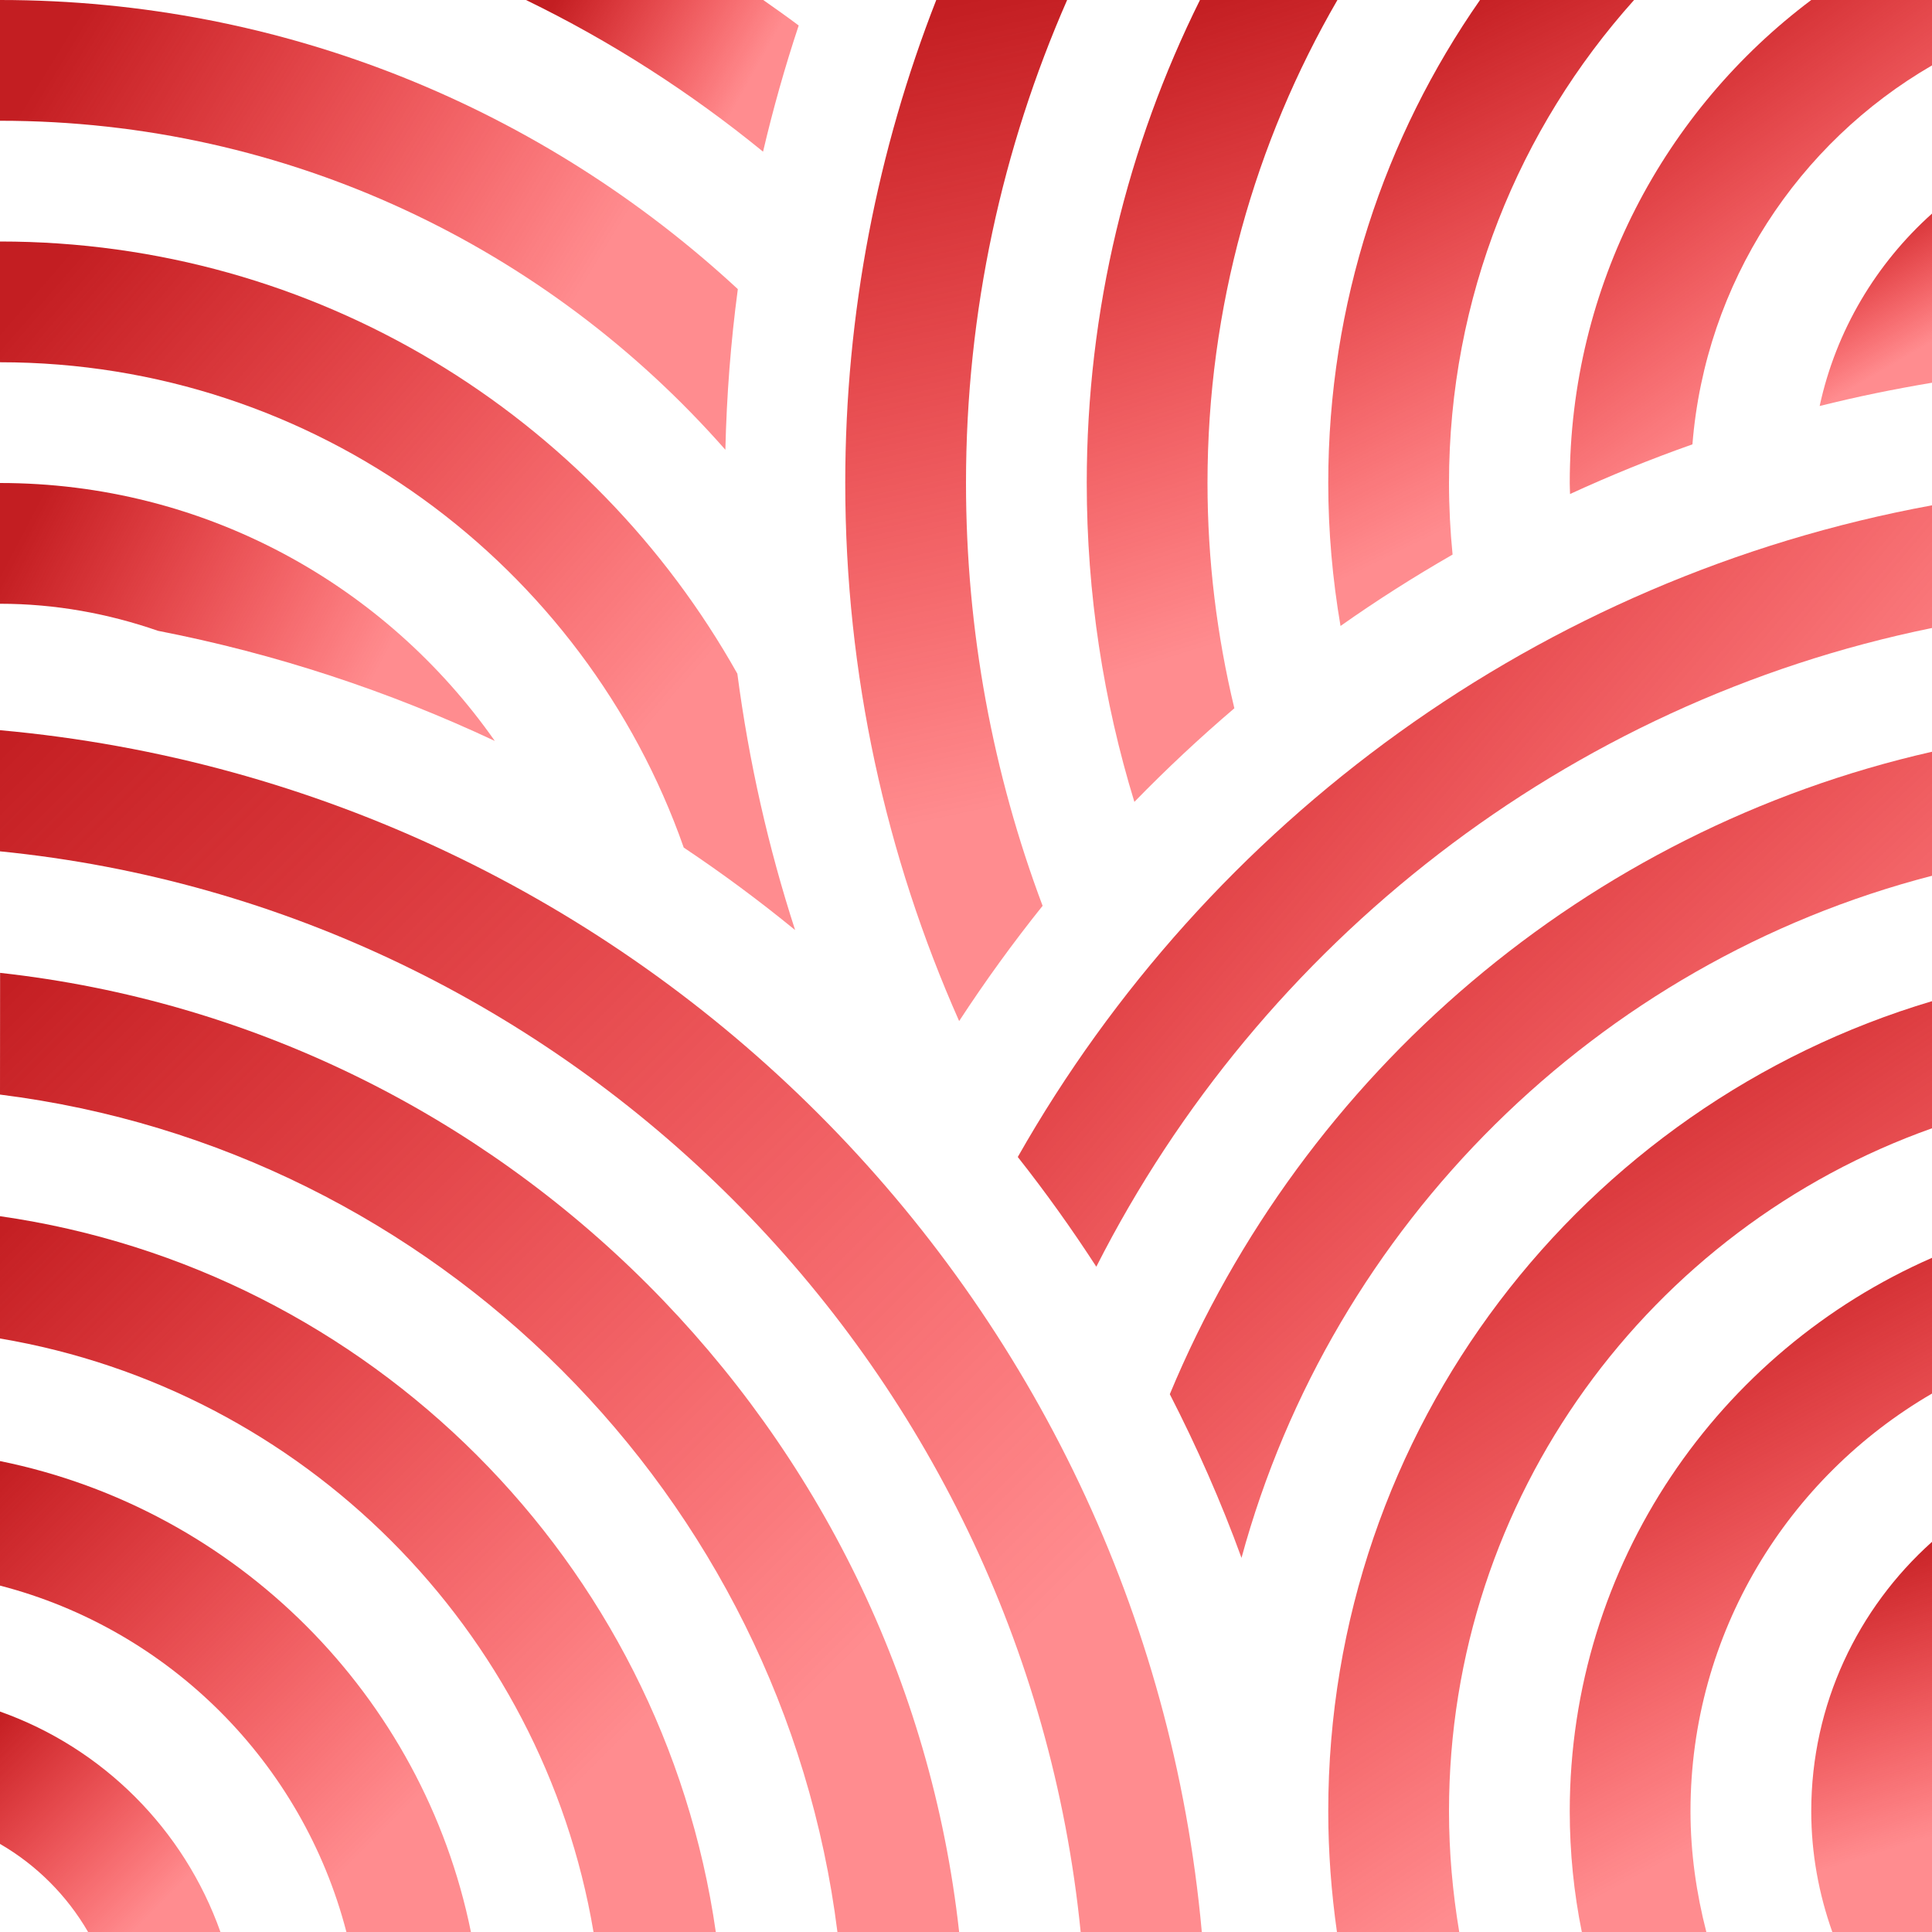
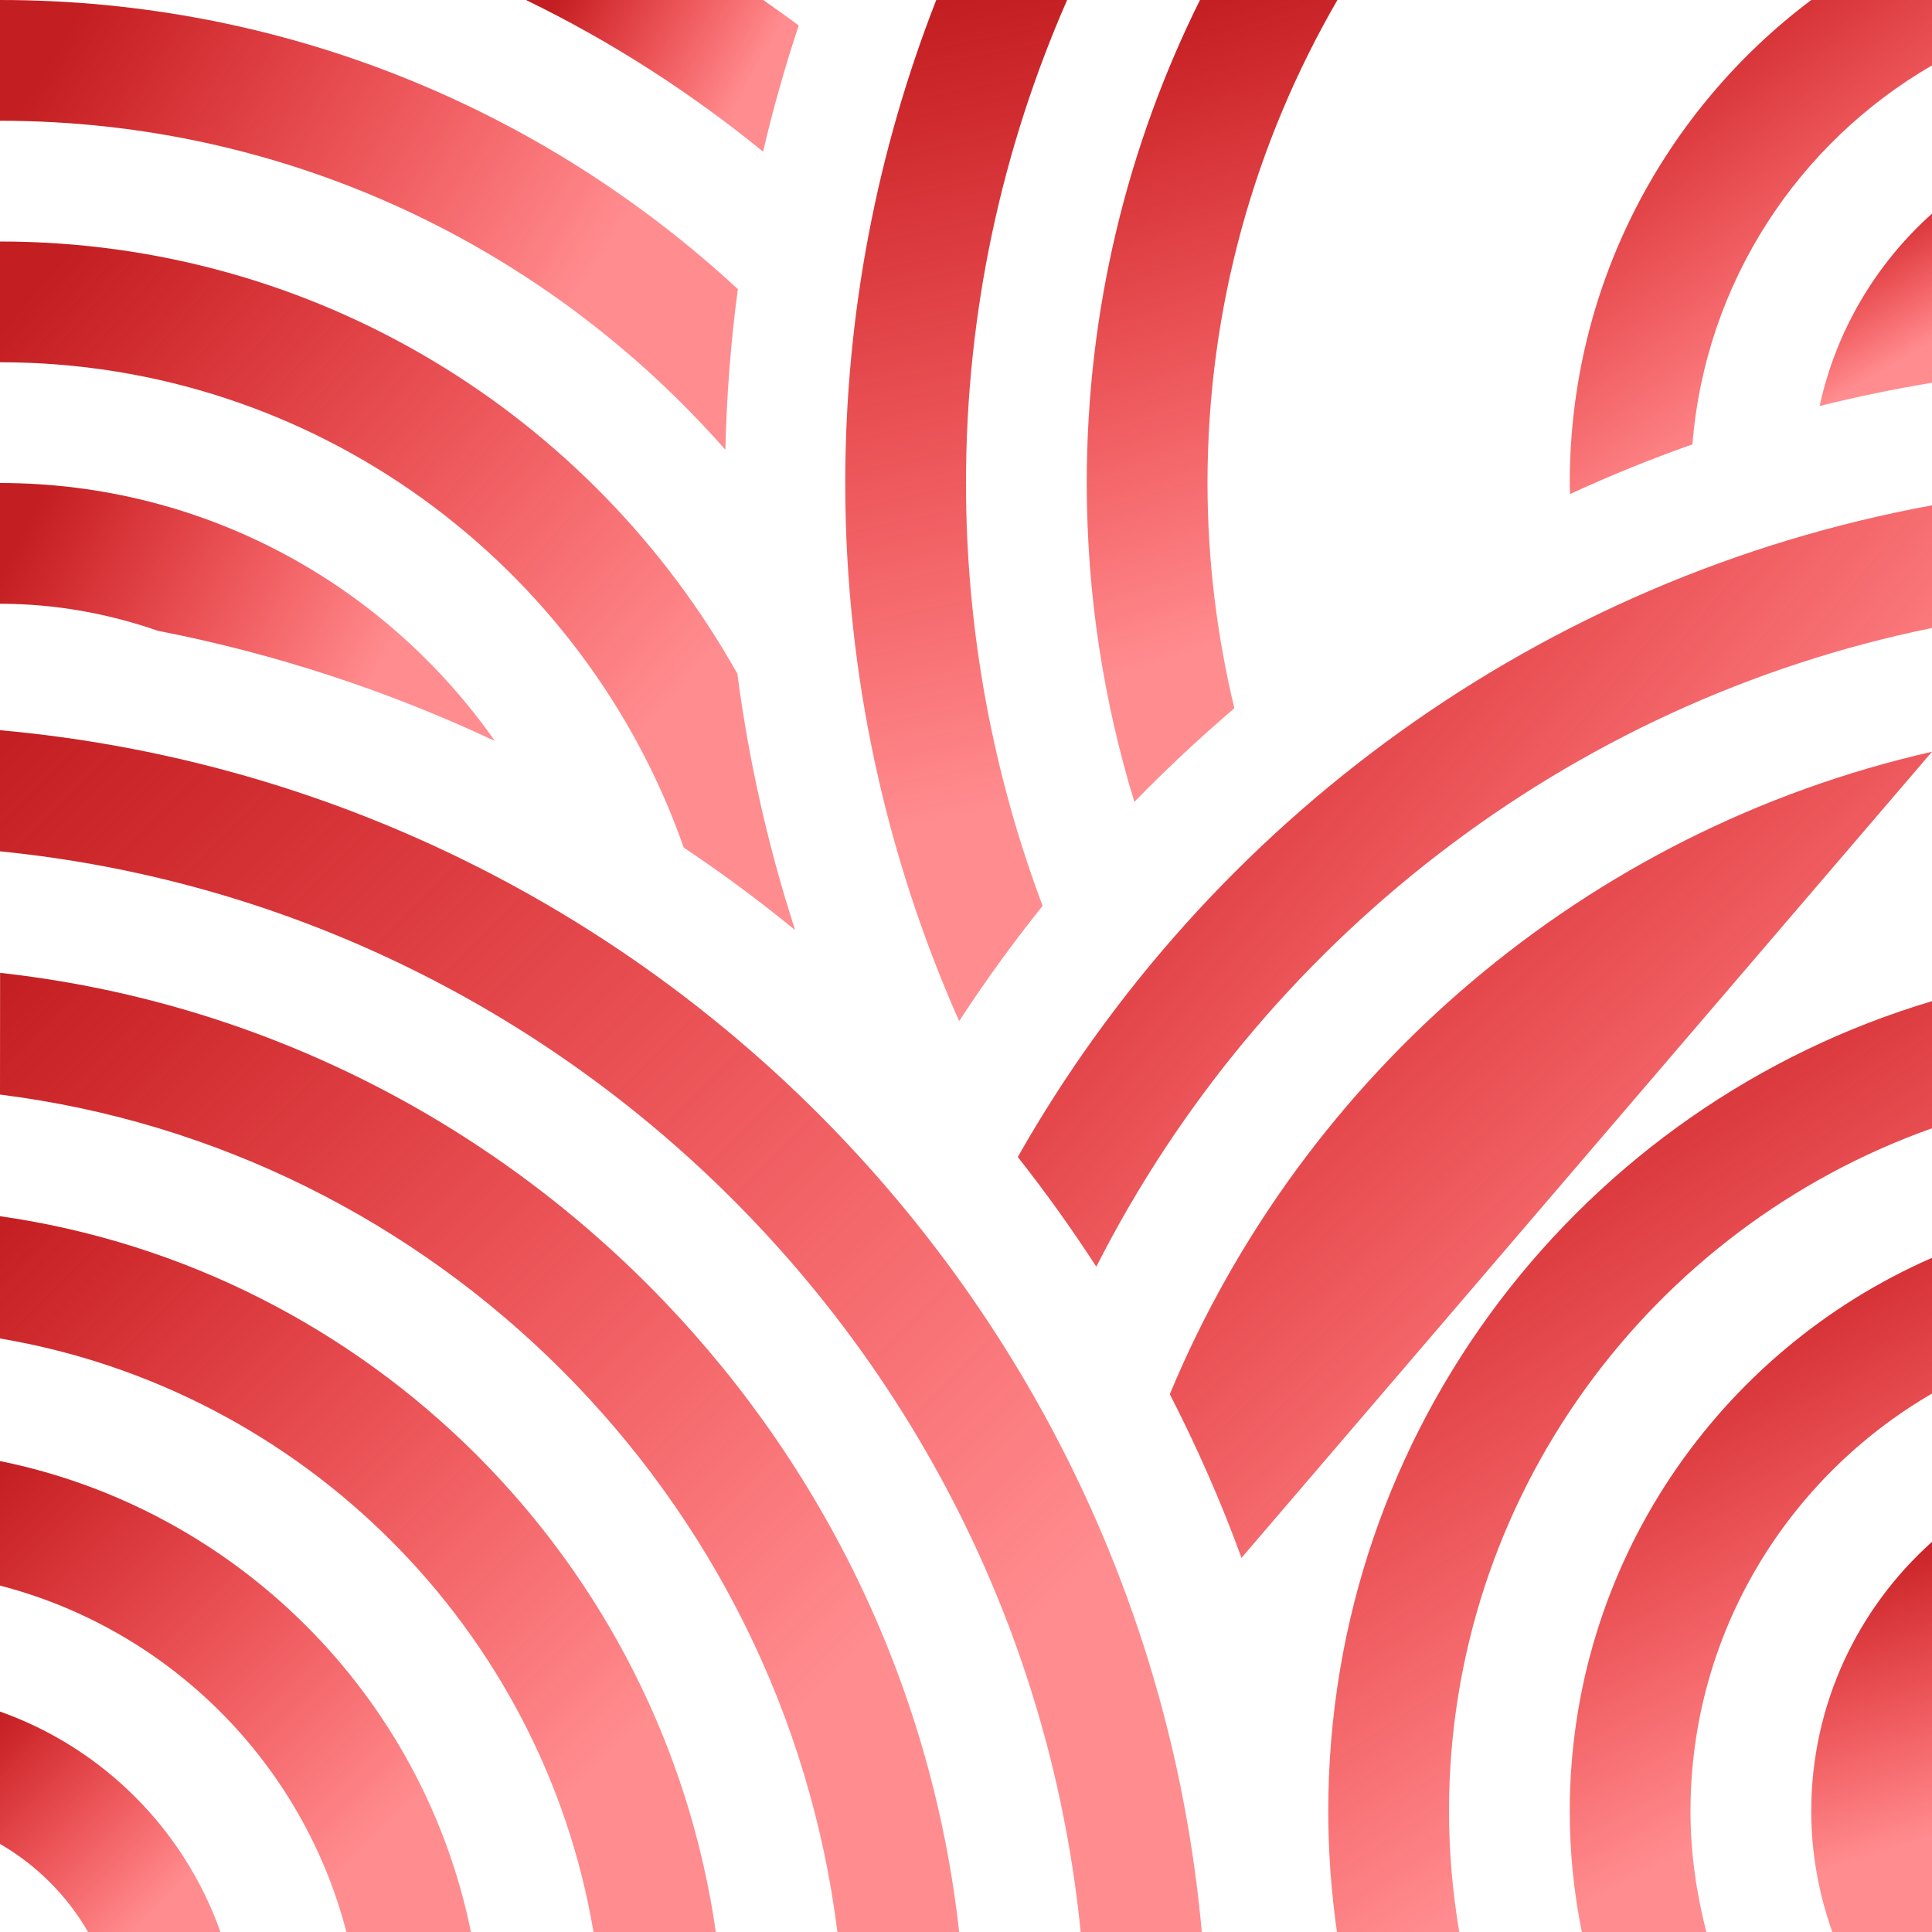
<svg xmlns="http://www.w3.org/2000/svg" width="20px" height="20px" viewBox="0 0 20 20" version="1.1">
  <title>Tile Adhesive removal</title>
  <defs>
    <linearGradient x1="80.336%" y1="59.386%" x2="0%" y2="34.531%" id="linearGradient-1">
      <stop stop-color="#FF0006" stop-opacity="0.45" offset="0%" />
      <stop stop-color="#C31E22" offset="100%" />
    </linearGradient>
    <linearGradient x1="80.336%" y1="61.274%" x2="0%" y2="31.418%" id="linearGradient-2">
      <stop stop-color="#FF0006" stop-opacity="0.45" offset="0%" />
      <stop stop-color="#C31E22" offset="100%" />
    </linearGradient>
    <linearGradient x1="80.336%" y1="72.749%" x2="0%" y2="12.505%" id="linearGradient-3">
      <stop stop-color="#FF0006" stop-opacity="0.45" offset="0%" />
      <stop stop-color="#C31E22" offset="100%" />
    </linearGradient>
    <linearGradient x1="80.336%" y1="58.243%" x2="0%" y2="36.414%" id="linearGradient-4">
      <stop stop-color="#FF0006" stop-opacity="0.45" offset="0%" />
      <stop stop-color="#C31E22" offset="100%" />
    </linearGradient>
    <linearGradient x1="51.432%" y1="80.336%" x2="47.64%" y2="0%" id="linearGradient-5">
      <stop stop-color="#FF0006" stop-opacity="0.45" offset="0%" />
      <stop stop-color="#C31E22" offset="100%" />
    </linearGradient>
    <linearGradient x1="52.965%" y1="80.336%" x2="45.113%" y2="0%" id="linearGradient-6">
      <stop stop-color="#FF0006" stop-opacity="0.45" offset="0%" />
      <stop stop-color="#C31E22" offset="100%" />
    </linearGradient>
    <linearGradient x1="57.241%" y1="80.336%" x2="38.065%" y2="0%" id="linearGradient-7">
      <stop stop-color="#FF0006" stop-opacity="0.45" offset="0%" />
      <stop stop-color="#C31E22" offset="100%" />
    </linearGradient>
    <linearGradient x1="66.315%" y1="80.336%" x2="23.11%" y2="0%" id="linearGradient-8">
      <stop stop-color="#FF0006" stop-opacity="0.45" offset="0%" />
      <stop stop-color="#C31E22" offset="100%" />
    </linearGradient>
    <linearGradient x1="60.34%" y1="80.336%" x2="32.957%" y2="0%" id="linearGradient-9">
      <stop stop-color="#FF0006" stop-opacity="0.45" offset="0%" />
      <stop stop-color="#C31E22" offset="100%" />
    </linearGradient>
    <linearGradient x1="80.336%" y1="71.043%" x2="0%" y2="15.317%" id="linearGradient-10">
      <stop stop-color="#FF0006" stop-opacity="0.45" offset="0%" />
      <stop stop-color="#C31E22" offset="100%" />
    </linearGradient>
    <linearGradient x1="77.12%" y1="80.336%" x2="5.301%" y2="0%" id="linearGradient-11">
      <stop stop-color="#FF0006" stop-opacity="0.45" offset="0%" />
      <stop stop-color="#C31E22" offset="100%" />
    </linearGradient>
    <linearGradient x1="62.763%" y1="80.336%" x2="28.964%" y2="0%" id="linearGradient-12">
      <stop stop-color="#FF0006" stop-opacity="0.45" offset="0%" />
      <stop stop-color="#C31E22" offset="100%" />
    </linearGradient>
    <linearGradient x1="58.76%" y1="80.336%" x2="35.562%" y2="0%" id="linearGradient-13">
      <stop stop-color="#FF0006" stop-opacity="0.45" offset="0%" />
      <stop stop-color="#C31E22" offset="100%" />
    </linearGradient>
    <linearGradient x1="52.905%" y1="80.336%" x2="45.212%" y2="0%" id="linearGradient-14">
      <stop stop-color="#FF0006" stop-opacity="0.45" offset="0%" />
      <stop stop-color="#C31E22" offset="100%" />
    </linearGradient>
    <linearGradient x1="80.336%" y1="80.336%" x2="0%" y2="0%" id="linearGradient-15">
      <stop stop-color="#FF0006" stop-opacity="0.45" offset="0%" />
      <stop stop-color="#C31E22" offset="100%" />
    </linearGradient>
    <linearGradient x1="80.336%" y1="80.334%" x2="0%" y2="0.003%" id="linearGradient-16">
      <stop stop-color="#FF0006" stop-opacity="0.45" offset="0%" />
      <stop stop-color="#C31E22" offset="100%" />
    </linearGradient>
    <linearGradient x1="80.333%" y1="80.336%" x2="0.005%" y2="0%" id="linearGradient-17">
      <stop stop-color="#FF0006" stop-opacity="0.45" offset="0%" />
      <stop stop-color="#C31E22" offset="100%" />
    </linearGradient>
  </defs>
  <g id="Desktop" stroke="none" stroke-width="1" fill="none" fill-rule="evenodd">
    <g id="Style-Guide" transform="translate(-816, -6267)" fill-rule="nonzero">
      <g id="Tile-Adhesive-removal" transform="translate(816, 6267)">
        <path d="M7.899,1.57 C8.003,1.127 8.126,0.691 8.268,0.264 C8.148,0.173 8.024,0.087 7.901,0 L5.445,0 C6.326,0.428 7.148,0.957 7.899,1.57 L7.899,1.57 Z" id="Path" fill="url(#linearGradient-1)" />
        <path d="M7.509,4.656 C7.522,4.094 7.565,3.539 7.638,2.993 C5.632,1.136 2.949,0 0,0 L0,1.25 C2.99,1.25 5.675,2.57 7.509,4.656 L7.509,4.656 Z" id="Path" fill="url(#linearGradient-2)" />
        <path d="M0,2.5 L0,3.75 C3.268,3.75 6.053,5.852 7.078,8.774 C7.476,9.04 7.861,9.325 8.231,9.628 C7.954,8.774 7.753,7.887 7.633,6.974 C6.135,4.305 3.279,2.5 8.92847178e-05,2.5 L0,2.5 Z" id="Path" fill="url(#linearGradient-3)" />
        <path d="M5.122,7.67 C3.991,6.056 2.12,5 0,5 L0,6.25 C0.573,6.25 1.122,6.352 1.635,6.53 C2.857,6.768 4.025,7.155 5.122,7.67 L5.122,7.67 Z" id="Path" fill="url(#linearGradient-4)" />
        <path d="M9.692,0 C9.086,1.55 8.75,3.235 8.75,5 C8.75,6.984 9.173,8.867 9.929,10.57 C10.198,10.158 10.486,9.76 10.793,9.377 C10.281,8.014 10,6.539 10,5 C10,3.223 10.375,1.532 11.047,0 L9.692,0 Z" id="Path" fill="url(#linearGradient-5)" />
        <path d="M11.743,8.301 C12.073,7.962 12.418,7.639 12.778,7.332 C12.598,6.583 12.5,5.803 12.5,5 C12.5,3.179 12.992,1.472 13.845,0 L12.422,0 C11.673,1.507 11.25,3.204 11.25,5 C11.25,6.149 11.423,7.257 11.743,8.301 L11.743,8.301 Z" id="Path" fill="url(#linearGradient-6)" />
-         <path d="M15.037,5.741 C15.013,5.497 15,5.25 15,5 C15,3.081 15.725,1.328 16.916,0 L15.321,0 C14.332,1.418 13.75,3.141 13.75,5 C13.75,5.505 13.795,5.999 13.877,6.48 C14.251,6.216 14.638,5.97 15.037,5.741 L15.037,5.741 Z" id="Path" fill="url(#linearGradient-7)" />
        <path d="M20,0.677 L20,0 L18.75,0 C17.232,1.14 16.25,2.955 16.25,5 C16.25,5.038 16.252,5.076 16.253,5.114 C16.666,4.924 17.088,4.752 17.52,4.6 C17.654,2.923 18.617,1.479 20,0.677 L20,0.677 Z" id="Path" fill="url(#linearGradient-8)" />
        <path d="M20,2.211 C19.423,2.728 19.007,3.418 18.837,4.203 C19.219,4.107 19.607,4.028 20,3.962 L20,2.211 Z" id="Path" fill="url(#linearGradient-9)" />
        <path d="M10.536,11.977 C10.824,12.342 11.095,12.721 11.349,13.113 C13.05,9.761 16.216,7.273 20,6.501 L20,5.231 C15.94,5.977 12.505,8.506 10.536,11.977 L10.536,11.977 Z" id="Path" fill="url(#linearGradient-10)" />
-         <path d="M12.11,14.433 C12.39,14.979 12.64,15.544 12.852,16.127 C13.791,12.677 16.533,9.962 20,9.066 L20,7.782 C16.422,8.594 13.492,11.109 12.11,14.432 L12.11,14.433 Z" id="Path" fill="url(#linearGradient-11)" />
+         <path d="M12.11,14.433 C12.39,14.979 12.64,15.544 12.852,16.127 L20,7.782 C16.422,8.594 13.492,11.109 12.11,14.432 L12.11,14.433 Z" id="Path" fill="url(#linearGradient-11)" />
        <path d="M15.106,20 C15.038,19.593 15,19.176 15,18.75 C15,15.491 17.09,12.712 20,11.68 L20,10.364 C16.386,11.44 13.75,14.786 13.75,18.75 C13.75,19.174 13.782,19.591 13.84,20 L15.106,20 Z" id="Path" fill="url(#linearGradient-12)" />
        <path d="M16.25,18.75 C16.25,19.178 16.293,19.596 16.375,20 L17.664,20 C17.561,19.6 17.5,19.182 17.5,18.75 C17.5,16.904 18.508,15.293 20,14.426 L20,13.021 C17.793,13.986 16.25,16.187 16.25,18.75 L16.25,18.75 Z" id="Path" fill="url(#linearGradient-13)" />
        <path d="M18.968,20 L20,20 L20,15.961 C19.234,16.647 18.75,17.641 18.75,18.75 C18.75,19.189 18.829,19.608 18.968,20 L18.968,20 Z" id="Path" fill="url(#linearGradient-14)" />
        <path d="M12.441,20 C11.846,13.404 6.596,8.154 0,7.559 L0,8.813 C5.897,9.401 10.599,14.104 11.187,20 L12.441,20 Z" id="Path" fill="url(#linearGradient-15)" />
        <path d="M0,11.331 C4.516,11.897 8.103,15.484 8.669,20 L9.929,20 C9.353,14.786 5.214,10.647 0.001,10.071 L0,11.331 Z" id="Path" fill="url(#linearGradient-16)" />
        <path d="M0,12.59 L0,13.856 C3.136,14.385 5.615,16.864 6.144,20 L7.41,20 C6.861,16.168 3.832,13.139 0,12.59 L0,12.59 Z" id="Path" fill="url(#linearGradient-17)" />
        <path d="M0,15.125 L0,16.414 C1.753,16.868 3.132,18.247 3.586,20 L4.875,20 C4.378,17.551 2.449,15.622 0,15.125 L0,15.125 Z" id="Path" fill="url(#linearGradient-15)" />
        <path d="M0,17.718 L0,19.088 C0.378,19.307 0.693,19.622 0.912,20 L2.282,20 C1.905,18.936 1.064,18.095 0,17.718 Z" id="Path" fill="url(#linearGradient-15)" />
      </g>
    </g>
  </g>
</svg>